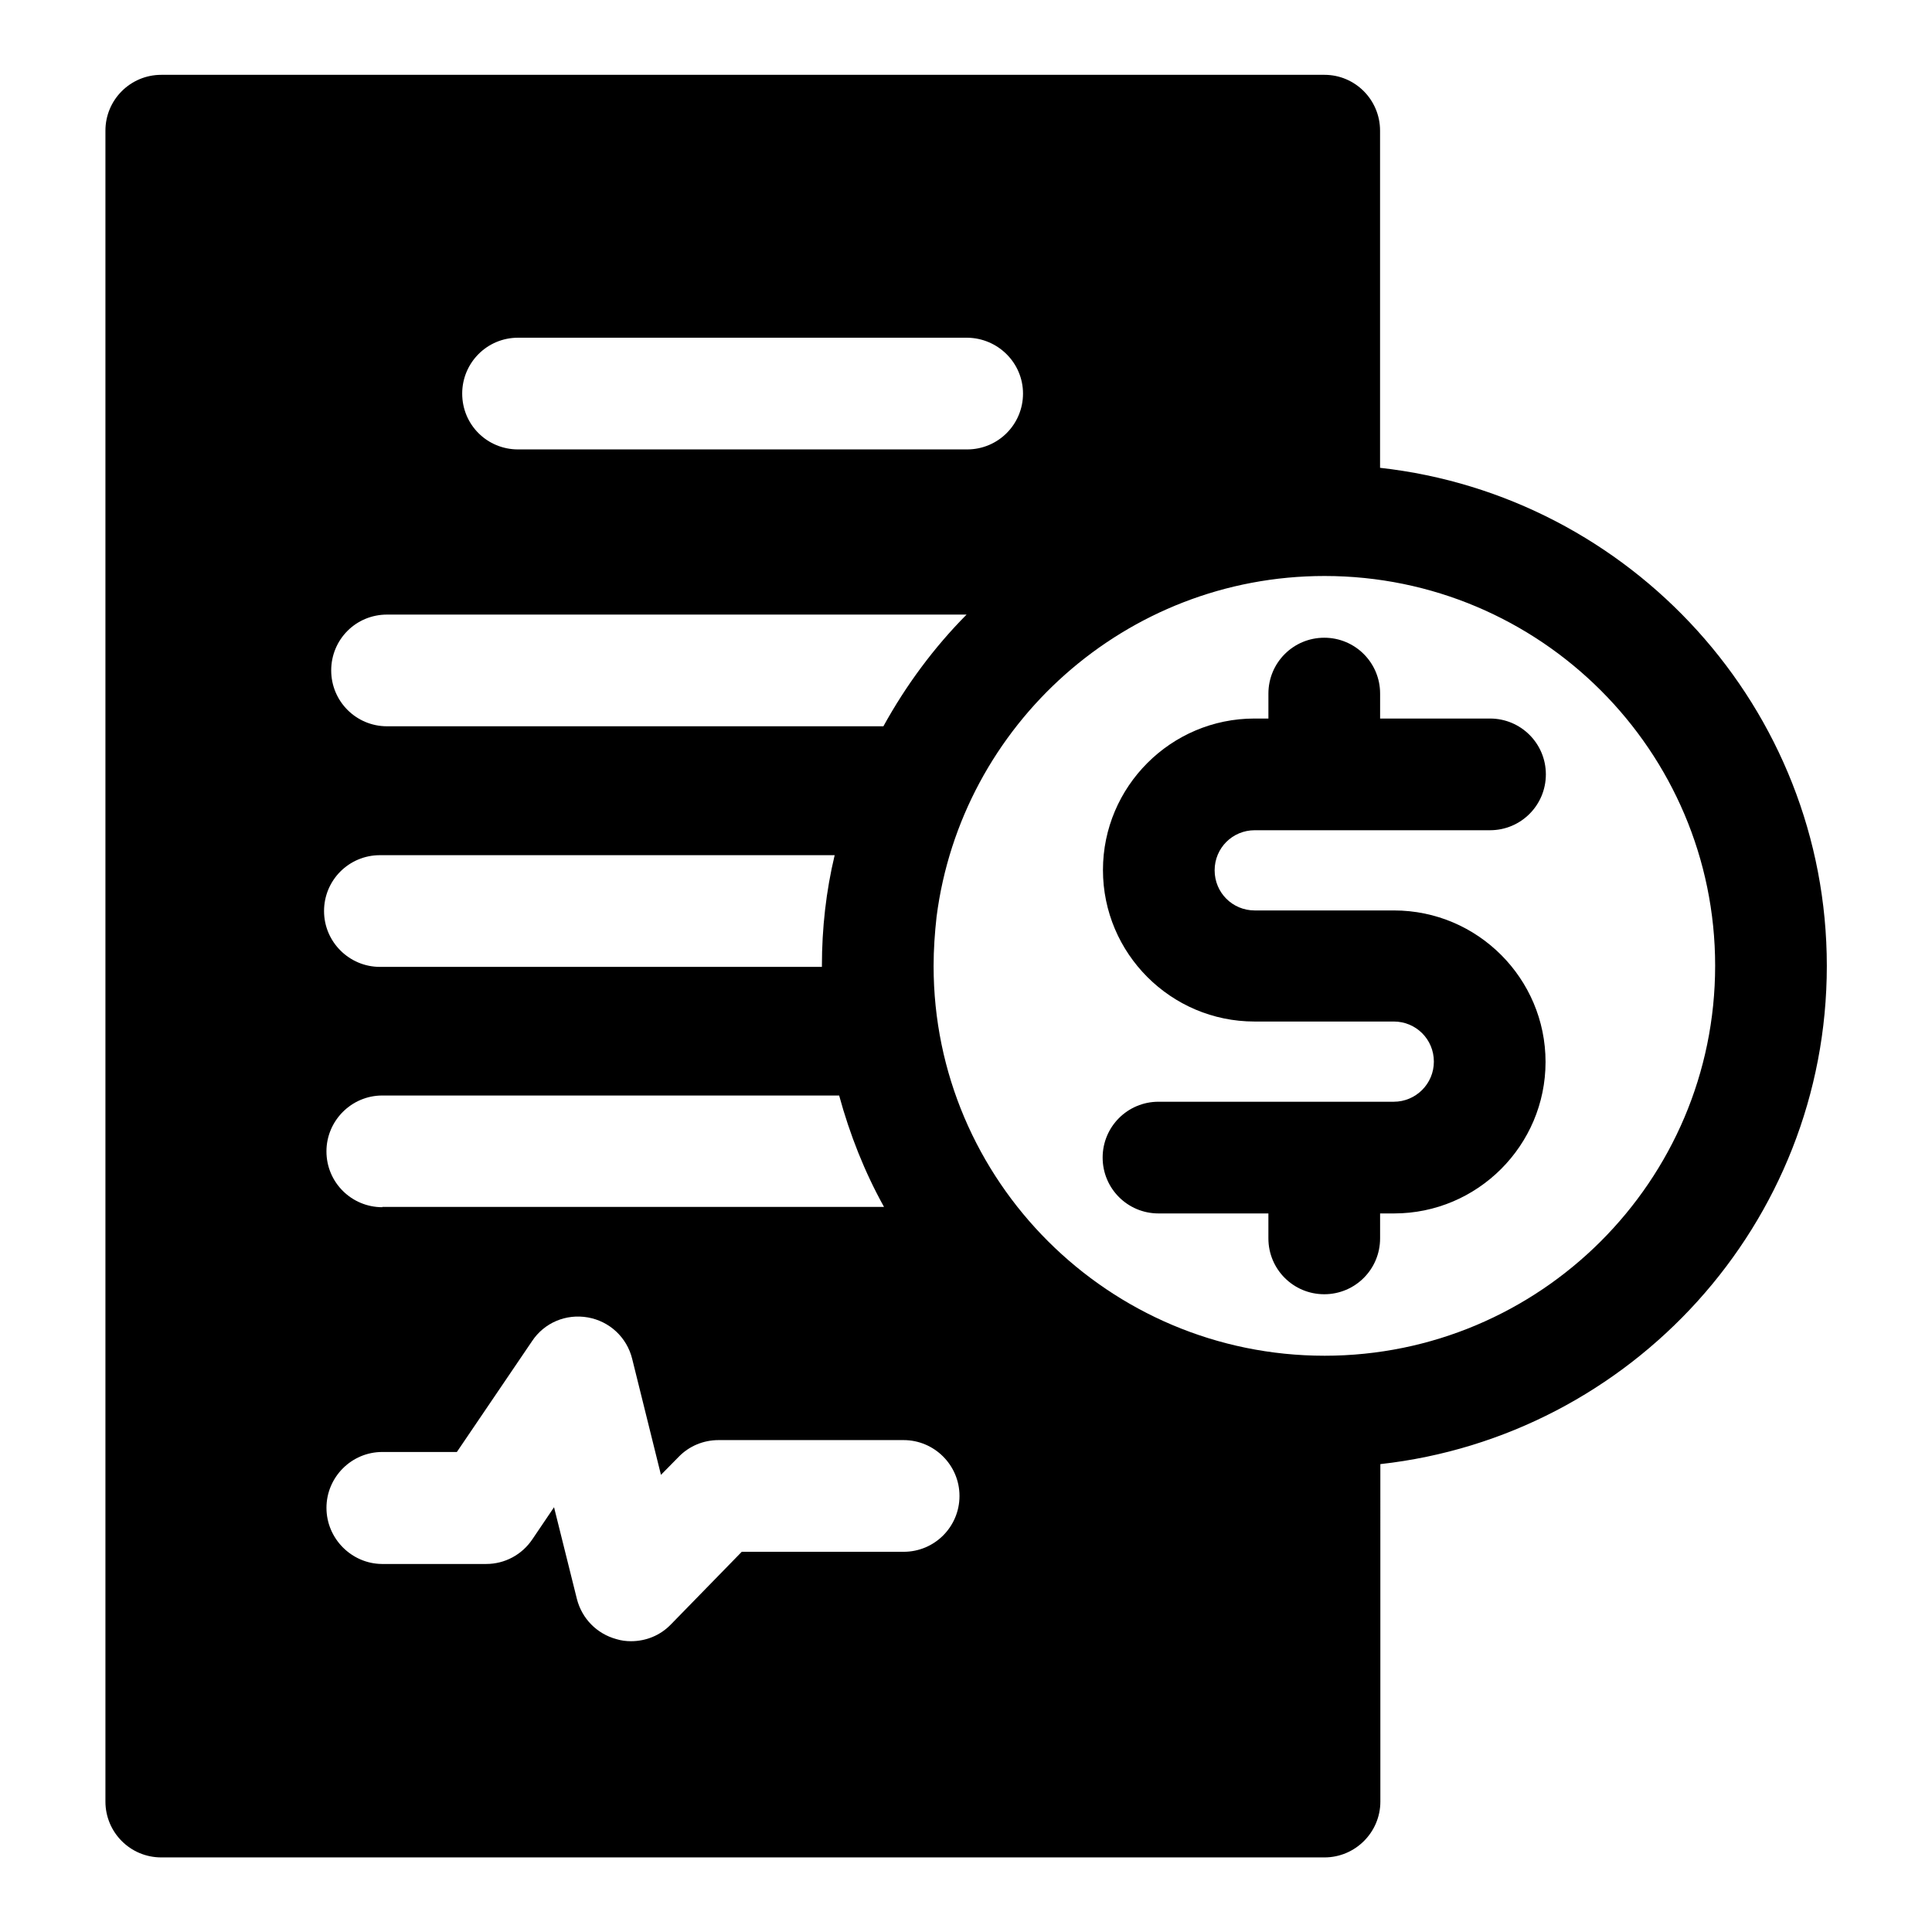
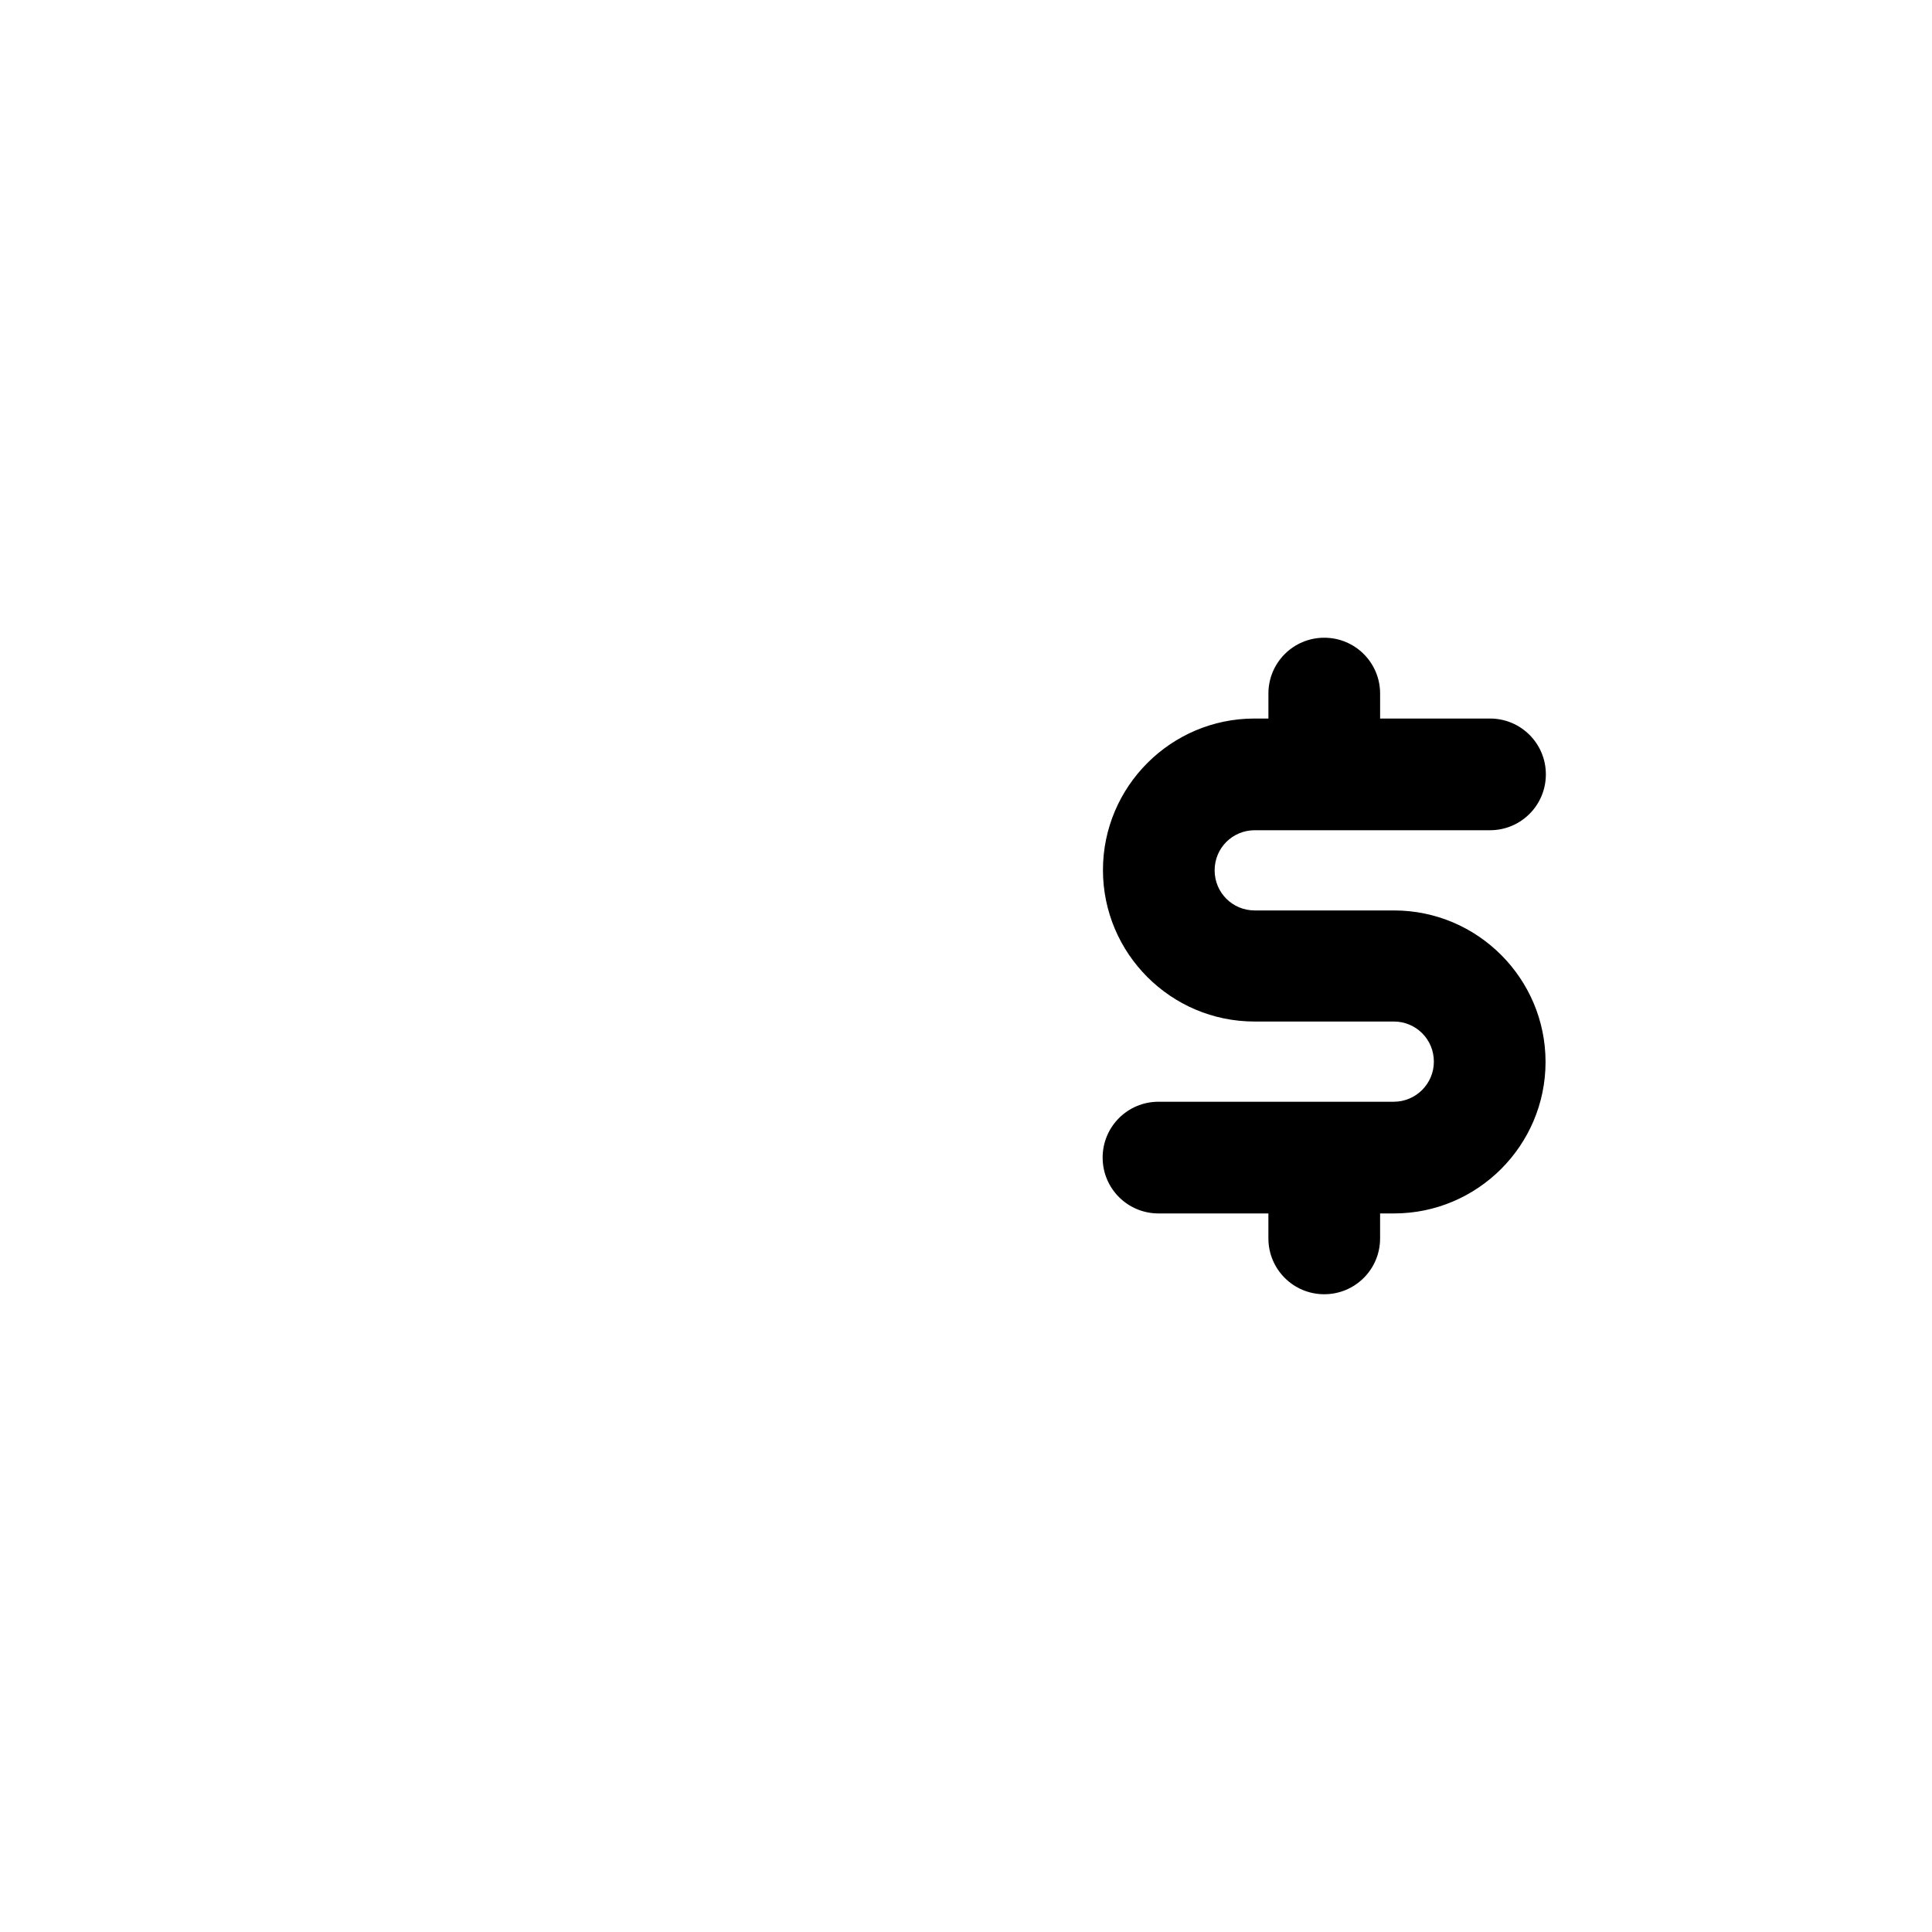
<svg xmlns="http://www.w3.org/2000/svg" fill="#000000" width="800px" height="800px" version="1.1" viewBox="144 144 512 512">
  <g>
-     <path d="m509.73 267.98v-89.348c0-8.188-6.613-14.801-14.719-14.801h-308.27c-8.188 0-14.801 6.613-14.801 14.801v442.8c0 8.109 6.535 14.801 14.801 14.801h308.27c8.109 0 14.801-6.613 14.801-14.801l-0.004-89.426c66.441-7.398 118.32-63.762 118.32-132.02 0-68.246-51.953-124.61-118.39-132.01zm-94.621-19.68c0 8.188-6.613 14.801-14.801 14.801h-119.02c-8.188 0-14.801-6.535-14.801-14.801 0-8.109 6.535-14.801 14.801-14.801h119.02c8.188 0.078 14.801 6.691 14.801 14.801zm-53.293 151.7v0.234h-117.14c-8.109 0-14.801-6.613-14.801-14.801s6.613-14.801 14.801-14.801h120.52c-2.281 9.527-3.383 19.367-3.383 29.367zm-131.3 143.59c0-8.109 6.613-14.801 14.801-14.801h19.758l19.918-29.363c3.227-4.879 8.973-7.32 14.801-6.297 5.746 1.023 10.312 5.273 11.73 10.941l7.637 30.781 4.723-4.801c2.754-2.832 6.535-4.41 10.547-4.41h49.043c8.109 0 14.801 6.613 14.801 14.801s-6.613 14.801-14.801 14.801h-42.902l-18.812 19.285c-2.832 2.914-6.613 4.41-10.547 4.41-1.258 0-2.598-0.156-3.856-0.551-5.195-1.418-9.133-5.434-10.469-10.629l-6.062-24.324-5.746 8.5c-2.754 4.094-7.32 6.535-12.203 6.535h-27.711c-7.961-0.082-14.648-6.695-14.648-14.879zm14.797-79.668c-8.109 0-14.801-6.535-14.801-14.801 0-8.109 6.613-14.801 14.801-14.801h121.07c2.832 10.391 6.769 20.309 11.887 29.52l-132.96 0.004zm132.8-127.45h-131.54c-8.188 0-14.801-6.613-14.801-14.801s6.535-14.801 14.801-14.801h153.58c-8.66 8.738-16.059 18.738-22.043 29.602zm116.9 166.81c-57.152 0-103.6-46.367-103.6-103.28 0-4.41 0.316-8.816 0.789-13.066 6.535-50.852 50.145-90.293 102.81-90.293 57.152 0 103.52 46.367 103.52 103.28 0 57.07-46.445 103.36-103.52 103.36z" />
    <path d="m476.52 364.02h62.348c8.188 0 14.801-6.613 14.801-14.801s-6.613-14.801-14.801-14.801h-29.125v-6.613c0-8.188-6.613-14.801-14.801-14.801s-14.801 6.613-14.801 14.801v6.613h-3.699c-22.121 0-40.148 18.027-40.148 40.148 0 22.121 18.027 40.148 40.148 40.148h36.918c5.902 0 10.629 4.723 10.629 10.629 0 5.902-4.801 10.629-10.629 10.629h-62.348c-8.188 0-14.801 6.613-14.801 14.801s6.613 14.801 14.801 14.801h29.125v6.613c0 8.188 6.613 14.801 14.801 14.801s14.801-6.613 14.801-14.801v-6.613h3.699c22.121 0 40.148-18.027 40.148-40.148 0-22.121-18.027-40.148-40.148-40.148h-36.918c-5.902 0-10.629-4.723-10.629-10.629s4.723-10.629 10.629-10.629z" />
  </g>
</svg>